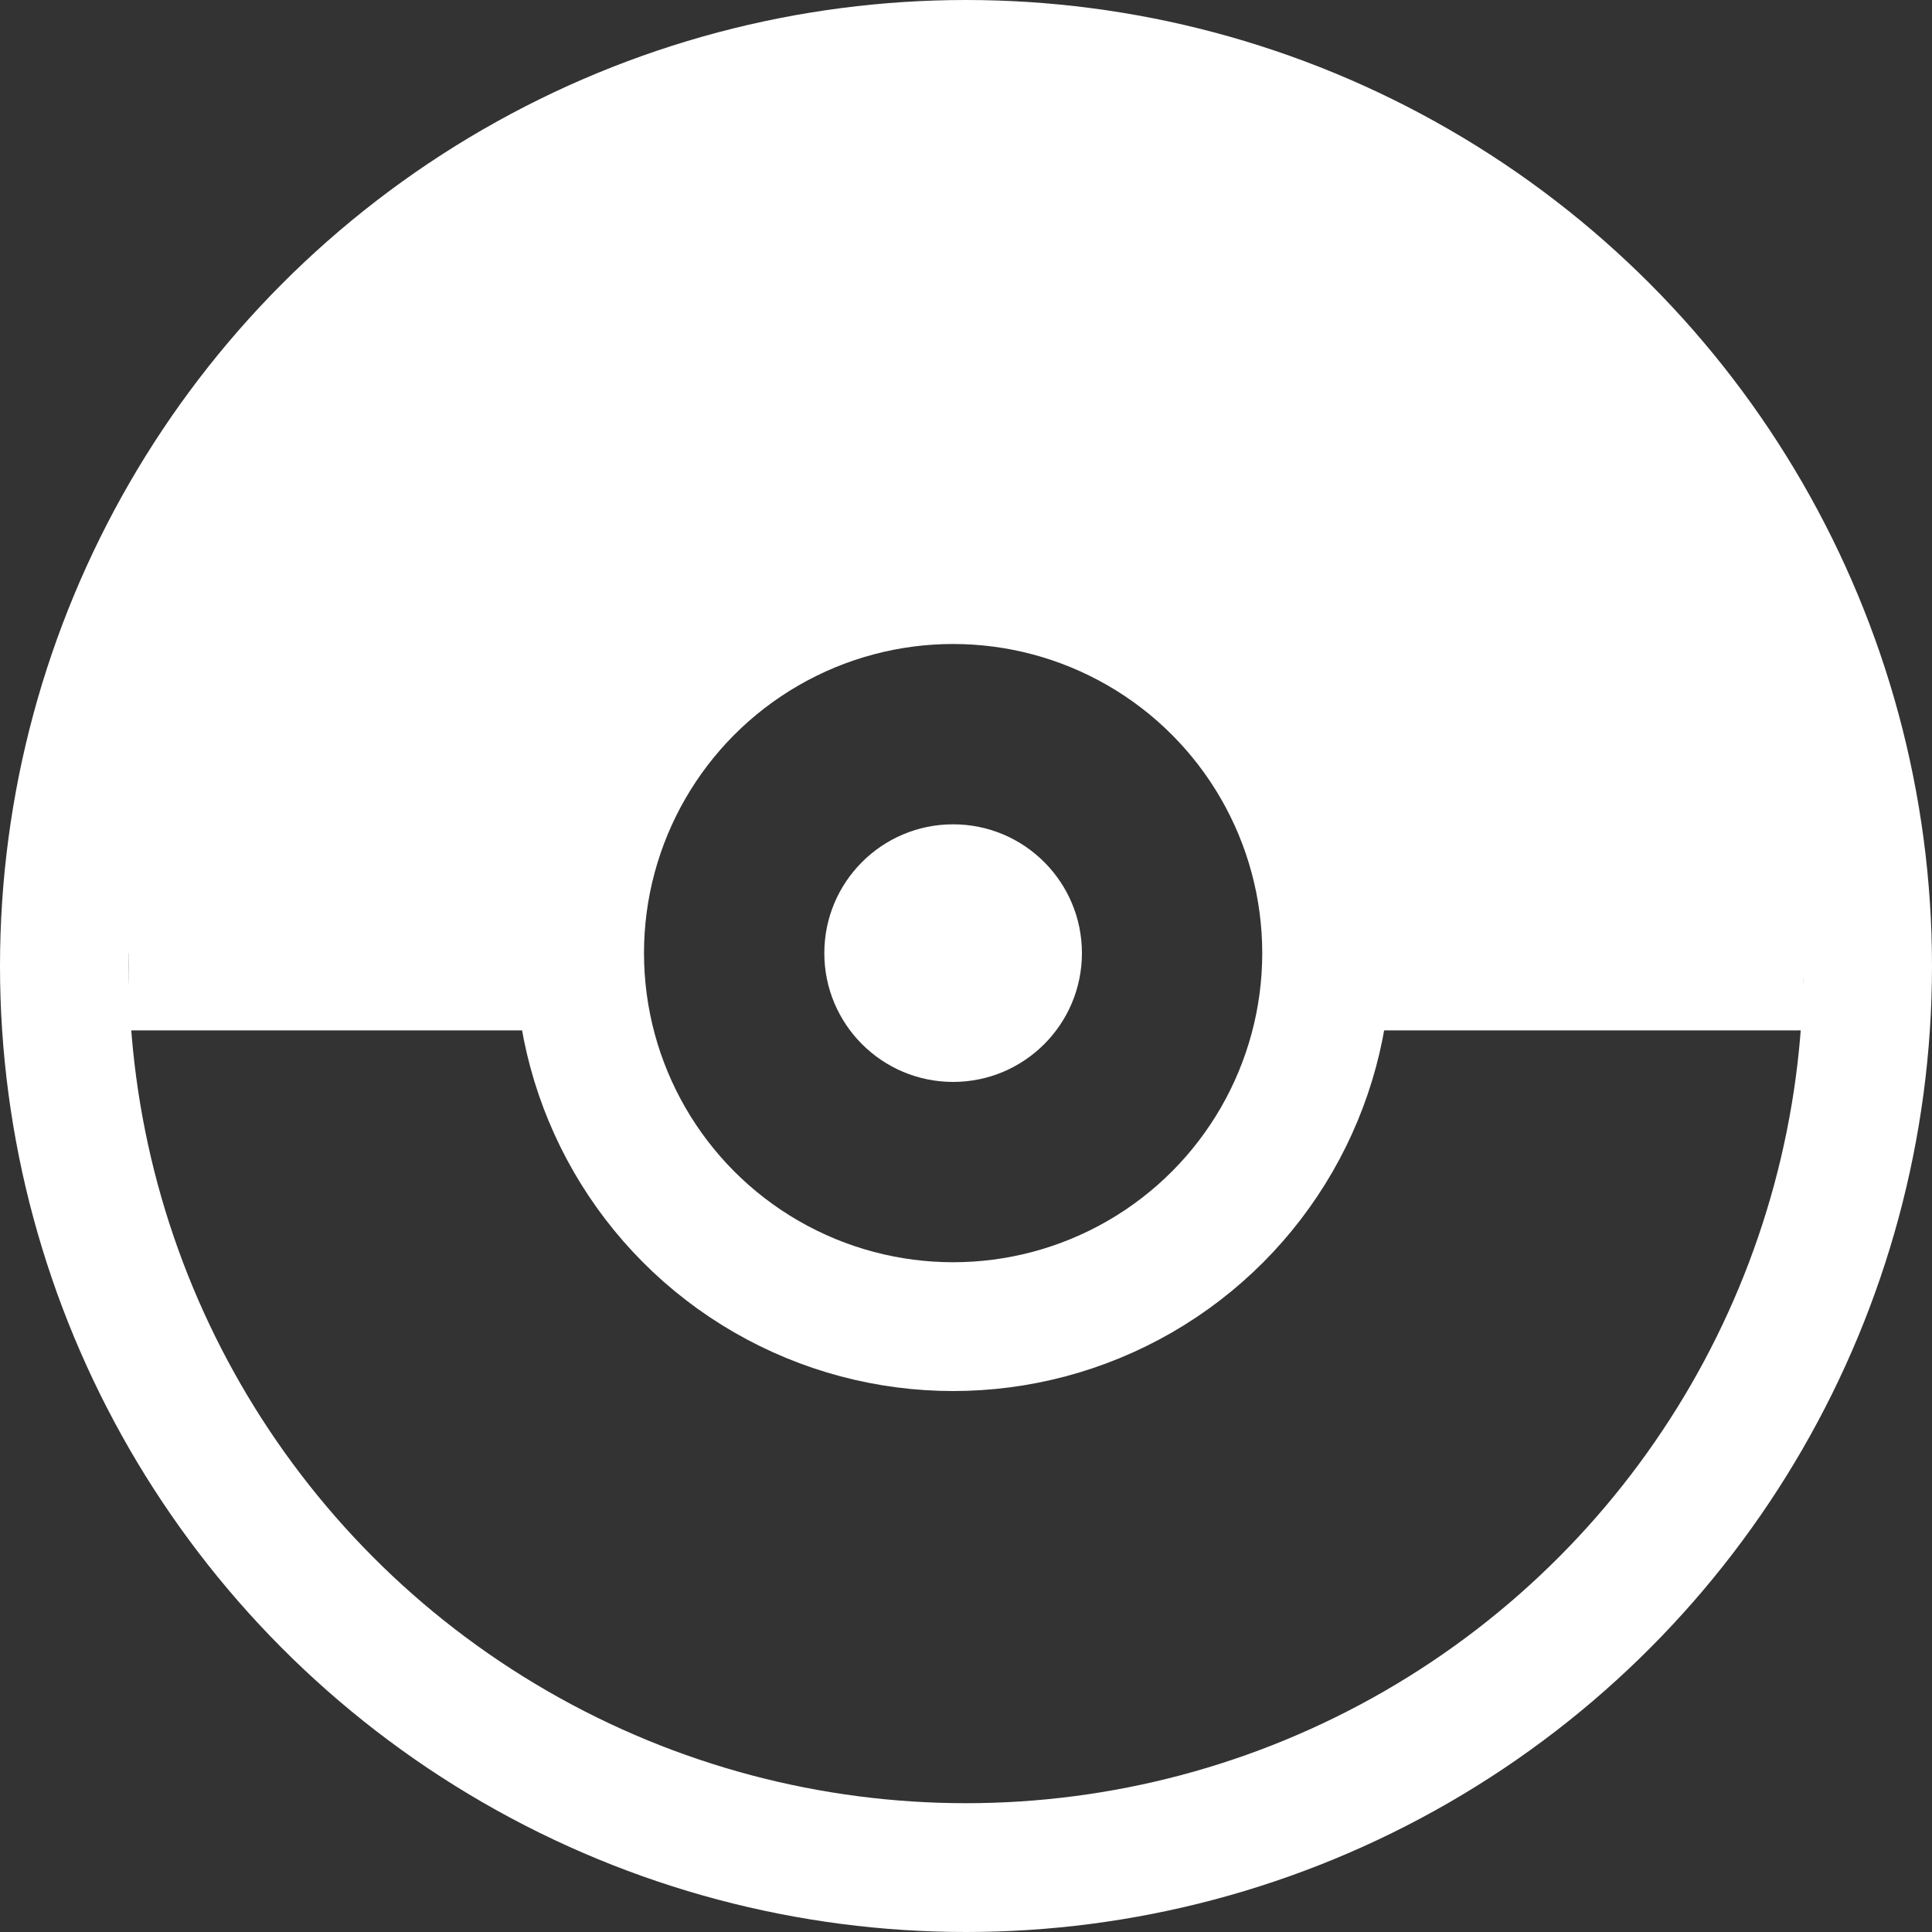
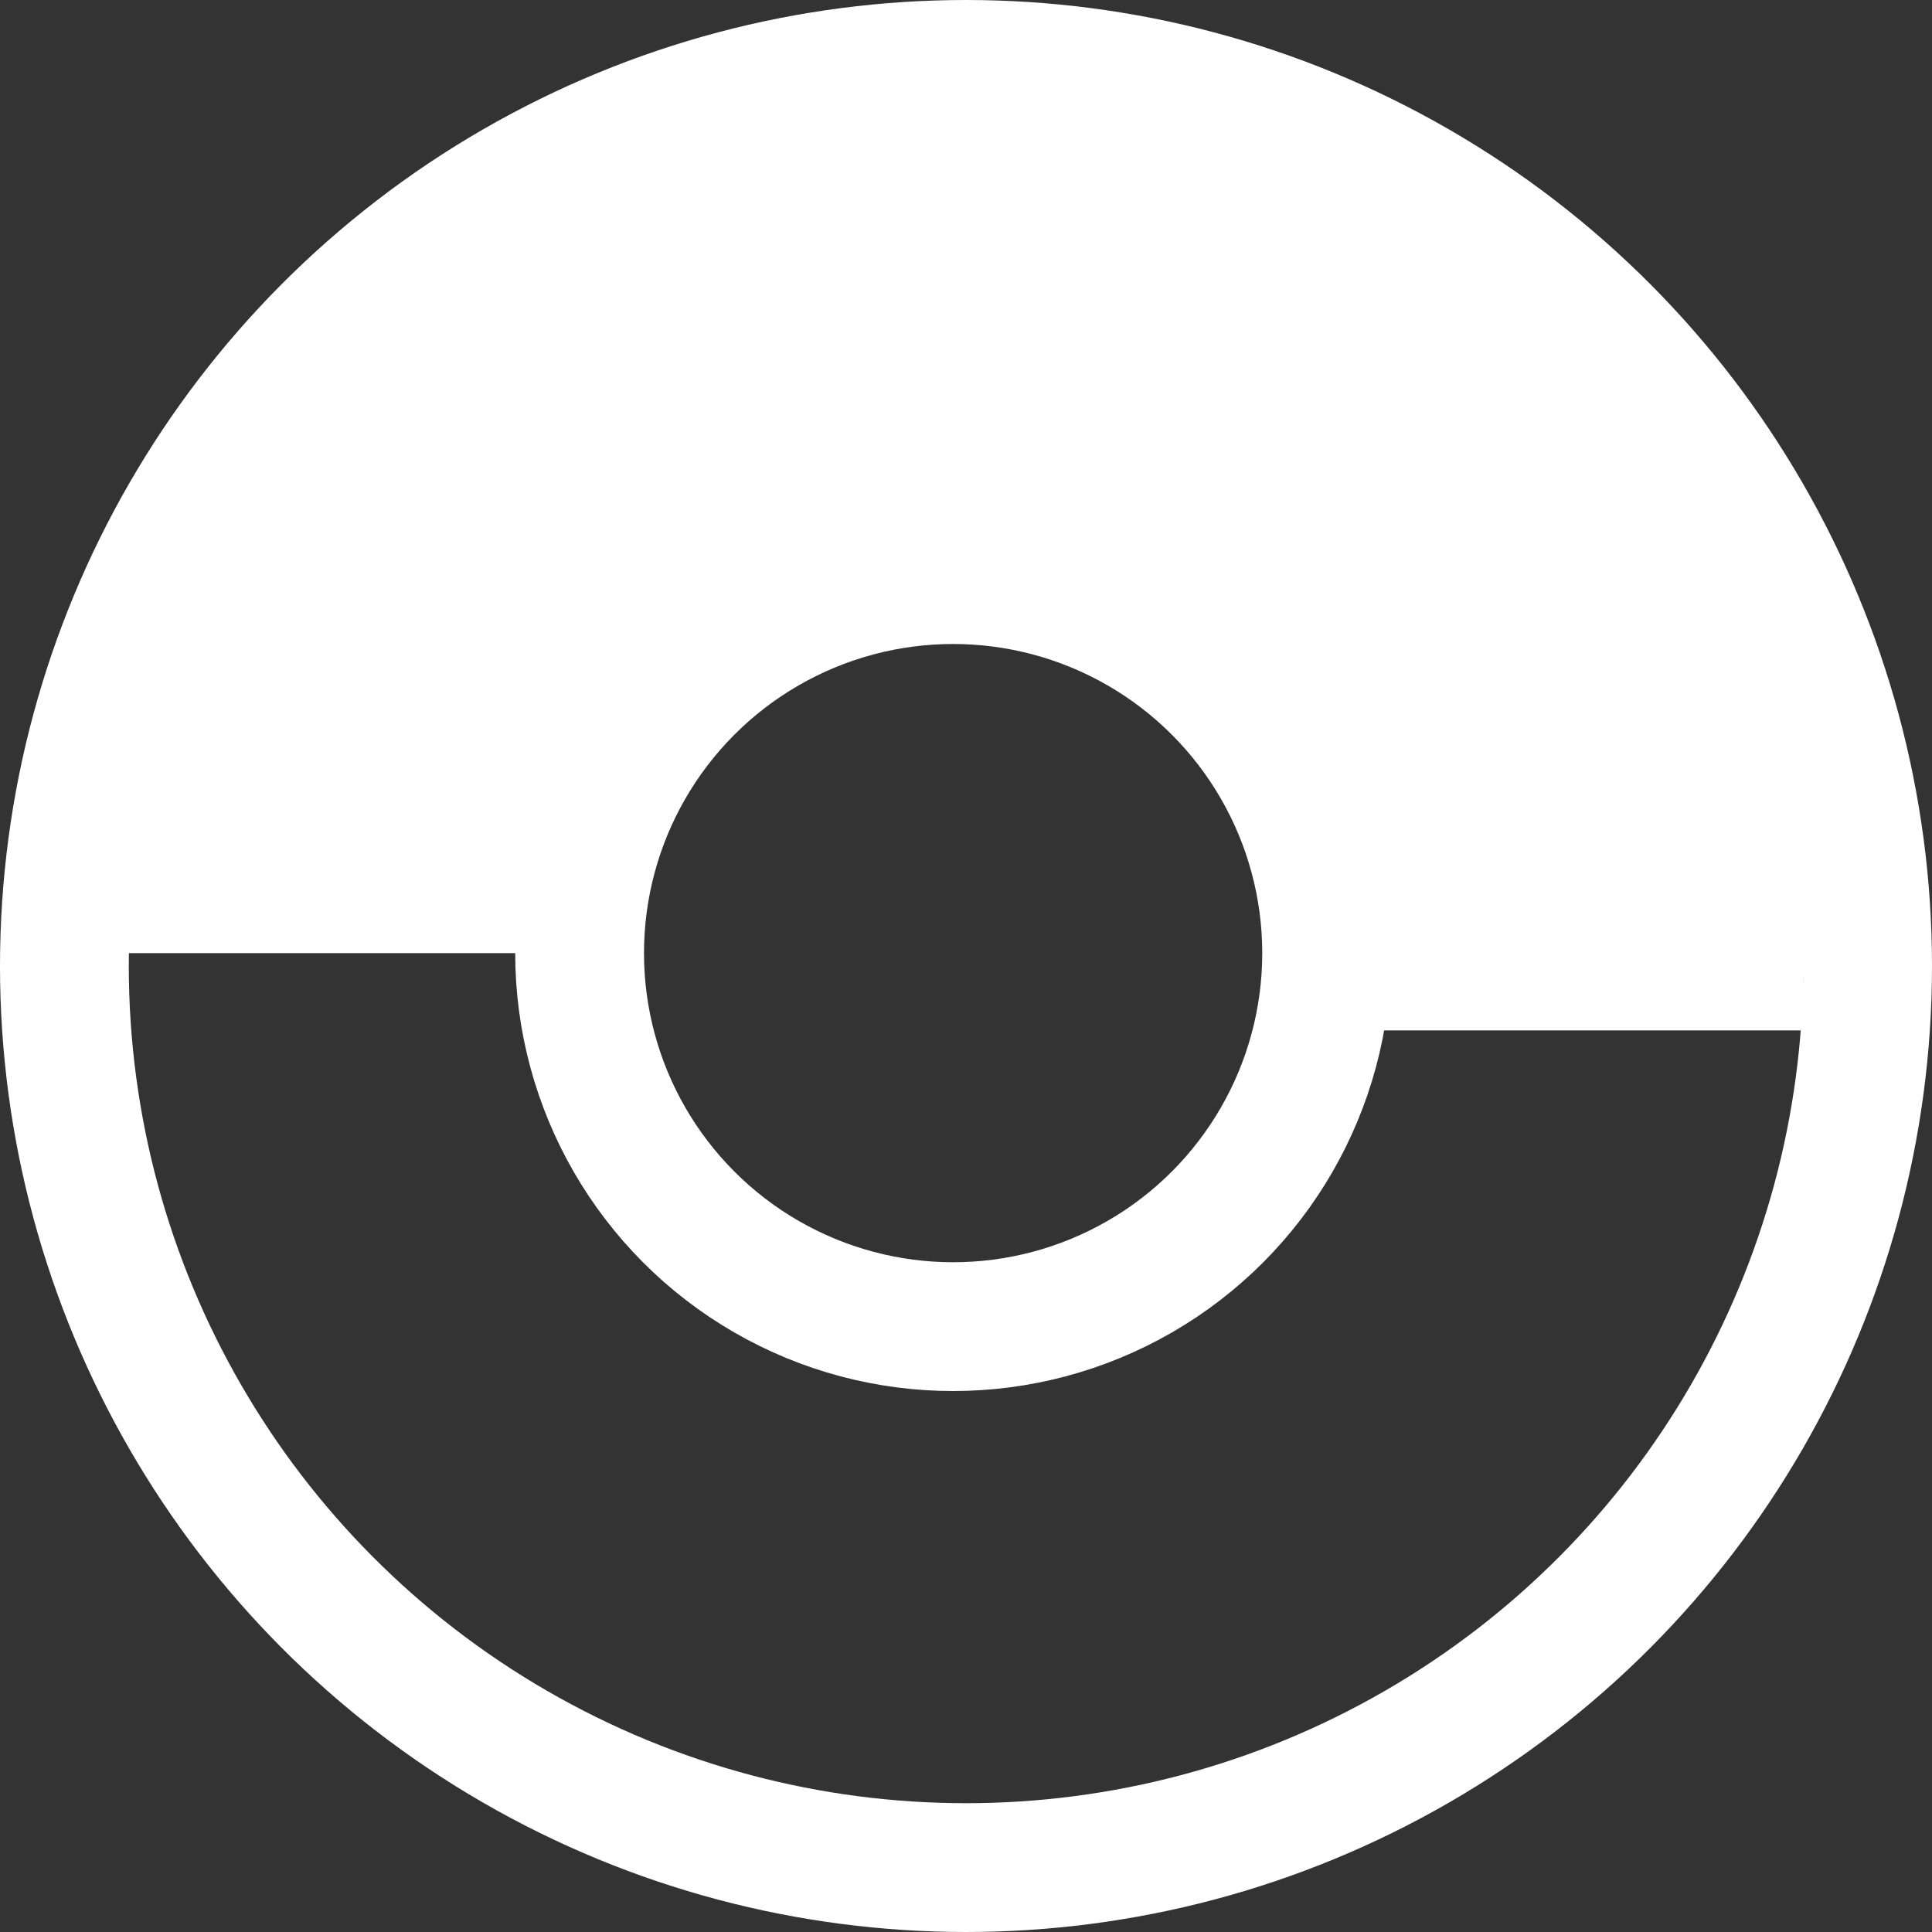
<svg xmlns="http://www.w3.org/2000/svg" width="75" height="75" viewBox="0 0 75 75" fill="none">
  <rect x="0" y="0" width="75" height="75" fill="#333333" stroke="none" />
  <circle cx="37.5" cy="37.5" r="35" stroke="white" stroke-width="5" />
-   <line x1="5" y1="37.5" x2="21" y2="37.5" stroke="white" stroke-width="5" />
  <line x1="53" y1="37.5" x2="70" y2="37.5" stroke="white" stroke-width="5" />
  <circle cx="37" cy="37" r="14.5" stroke="white" stroke-width="5" />
-   <circle cx="37" cy="37" r="5" fill="white" />
  <path d="M3.501 37H21.5C21.833 36.333 22.2 34.6 23 33C24 31 25.322 28.77 28.5 26.5C32 24 35.595 23.41 40.5 24.5C45 25.5 46.5 27.5 48.5 30C50.1 32 51.333 36 51.5 38H72C72.167 37.167 72.259 34.042 71.5 30.5C70 23.5 66.5 18.5 65 16.5C62.375 13 57.5 9 52.5 6.5C47.5 4 43.5 3 37.5 3C31.5 3 26.5 4.5 22.5 6.5C18.5 8.5 15 11 12.5 13.5C9.739 16.261 6.001 23.5 4.501 28C3.301 31.6 3.334 35.5 3.501 37Z" fill="white" />
</svg>